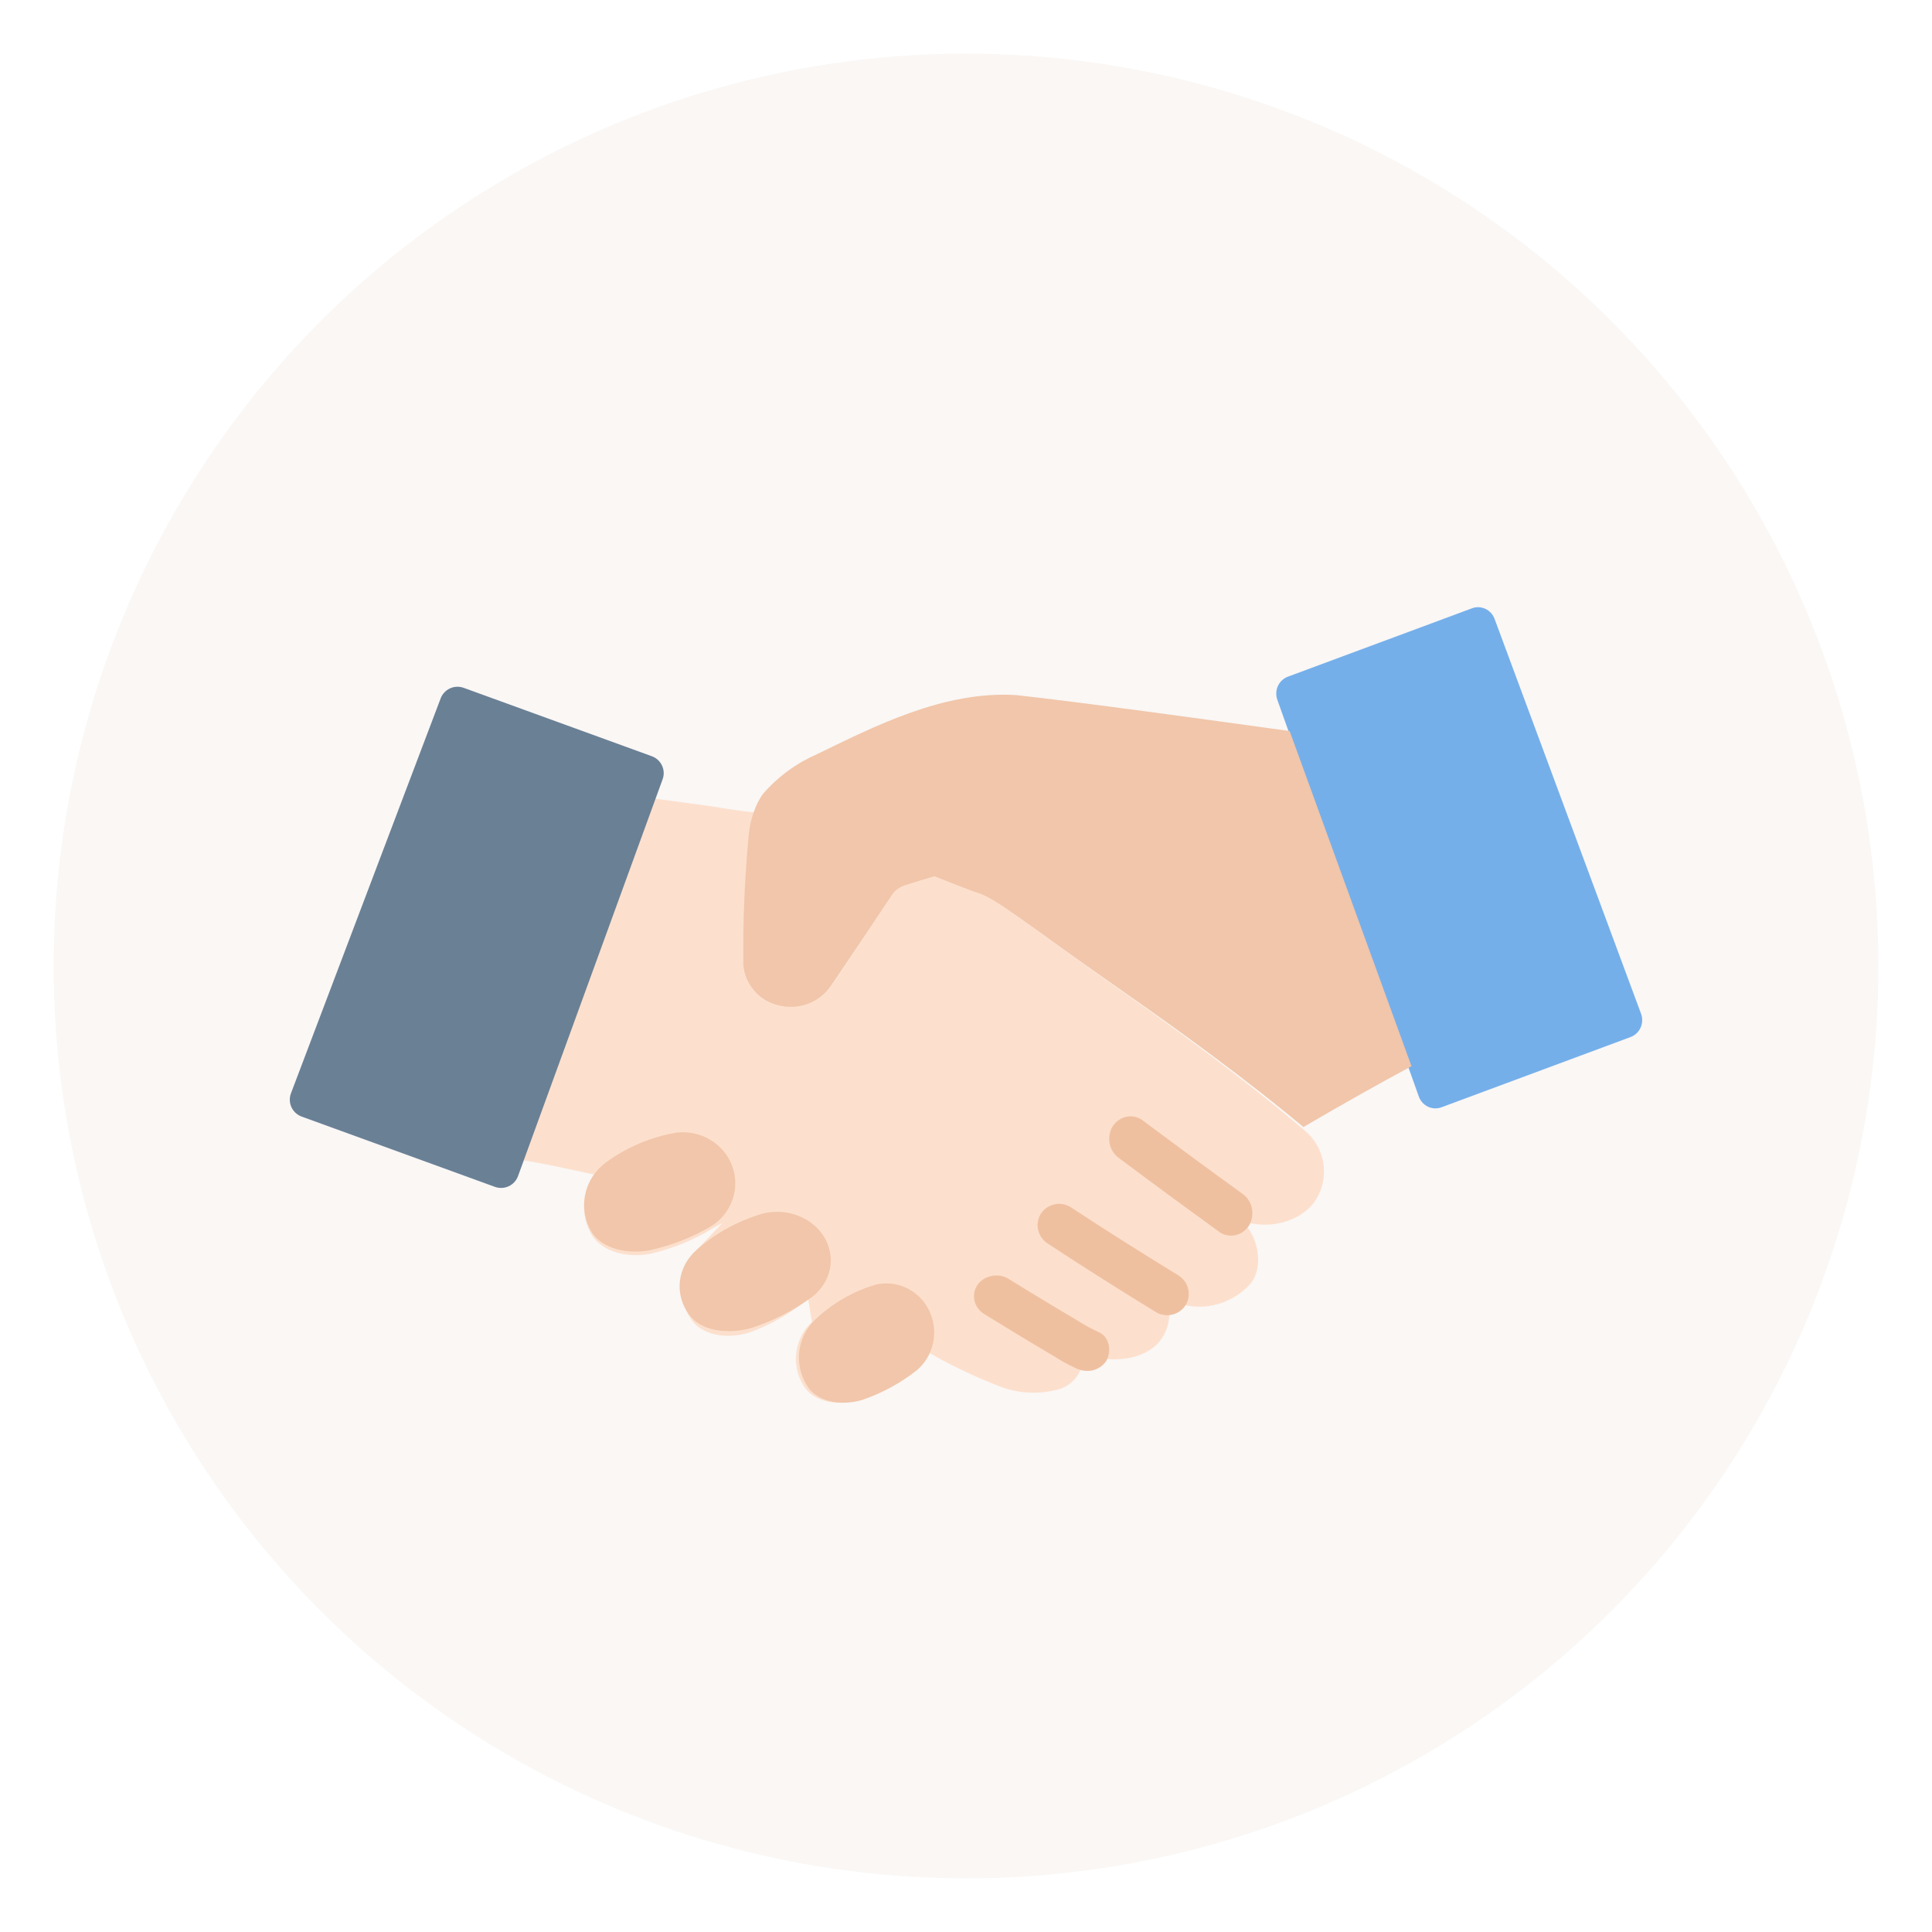
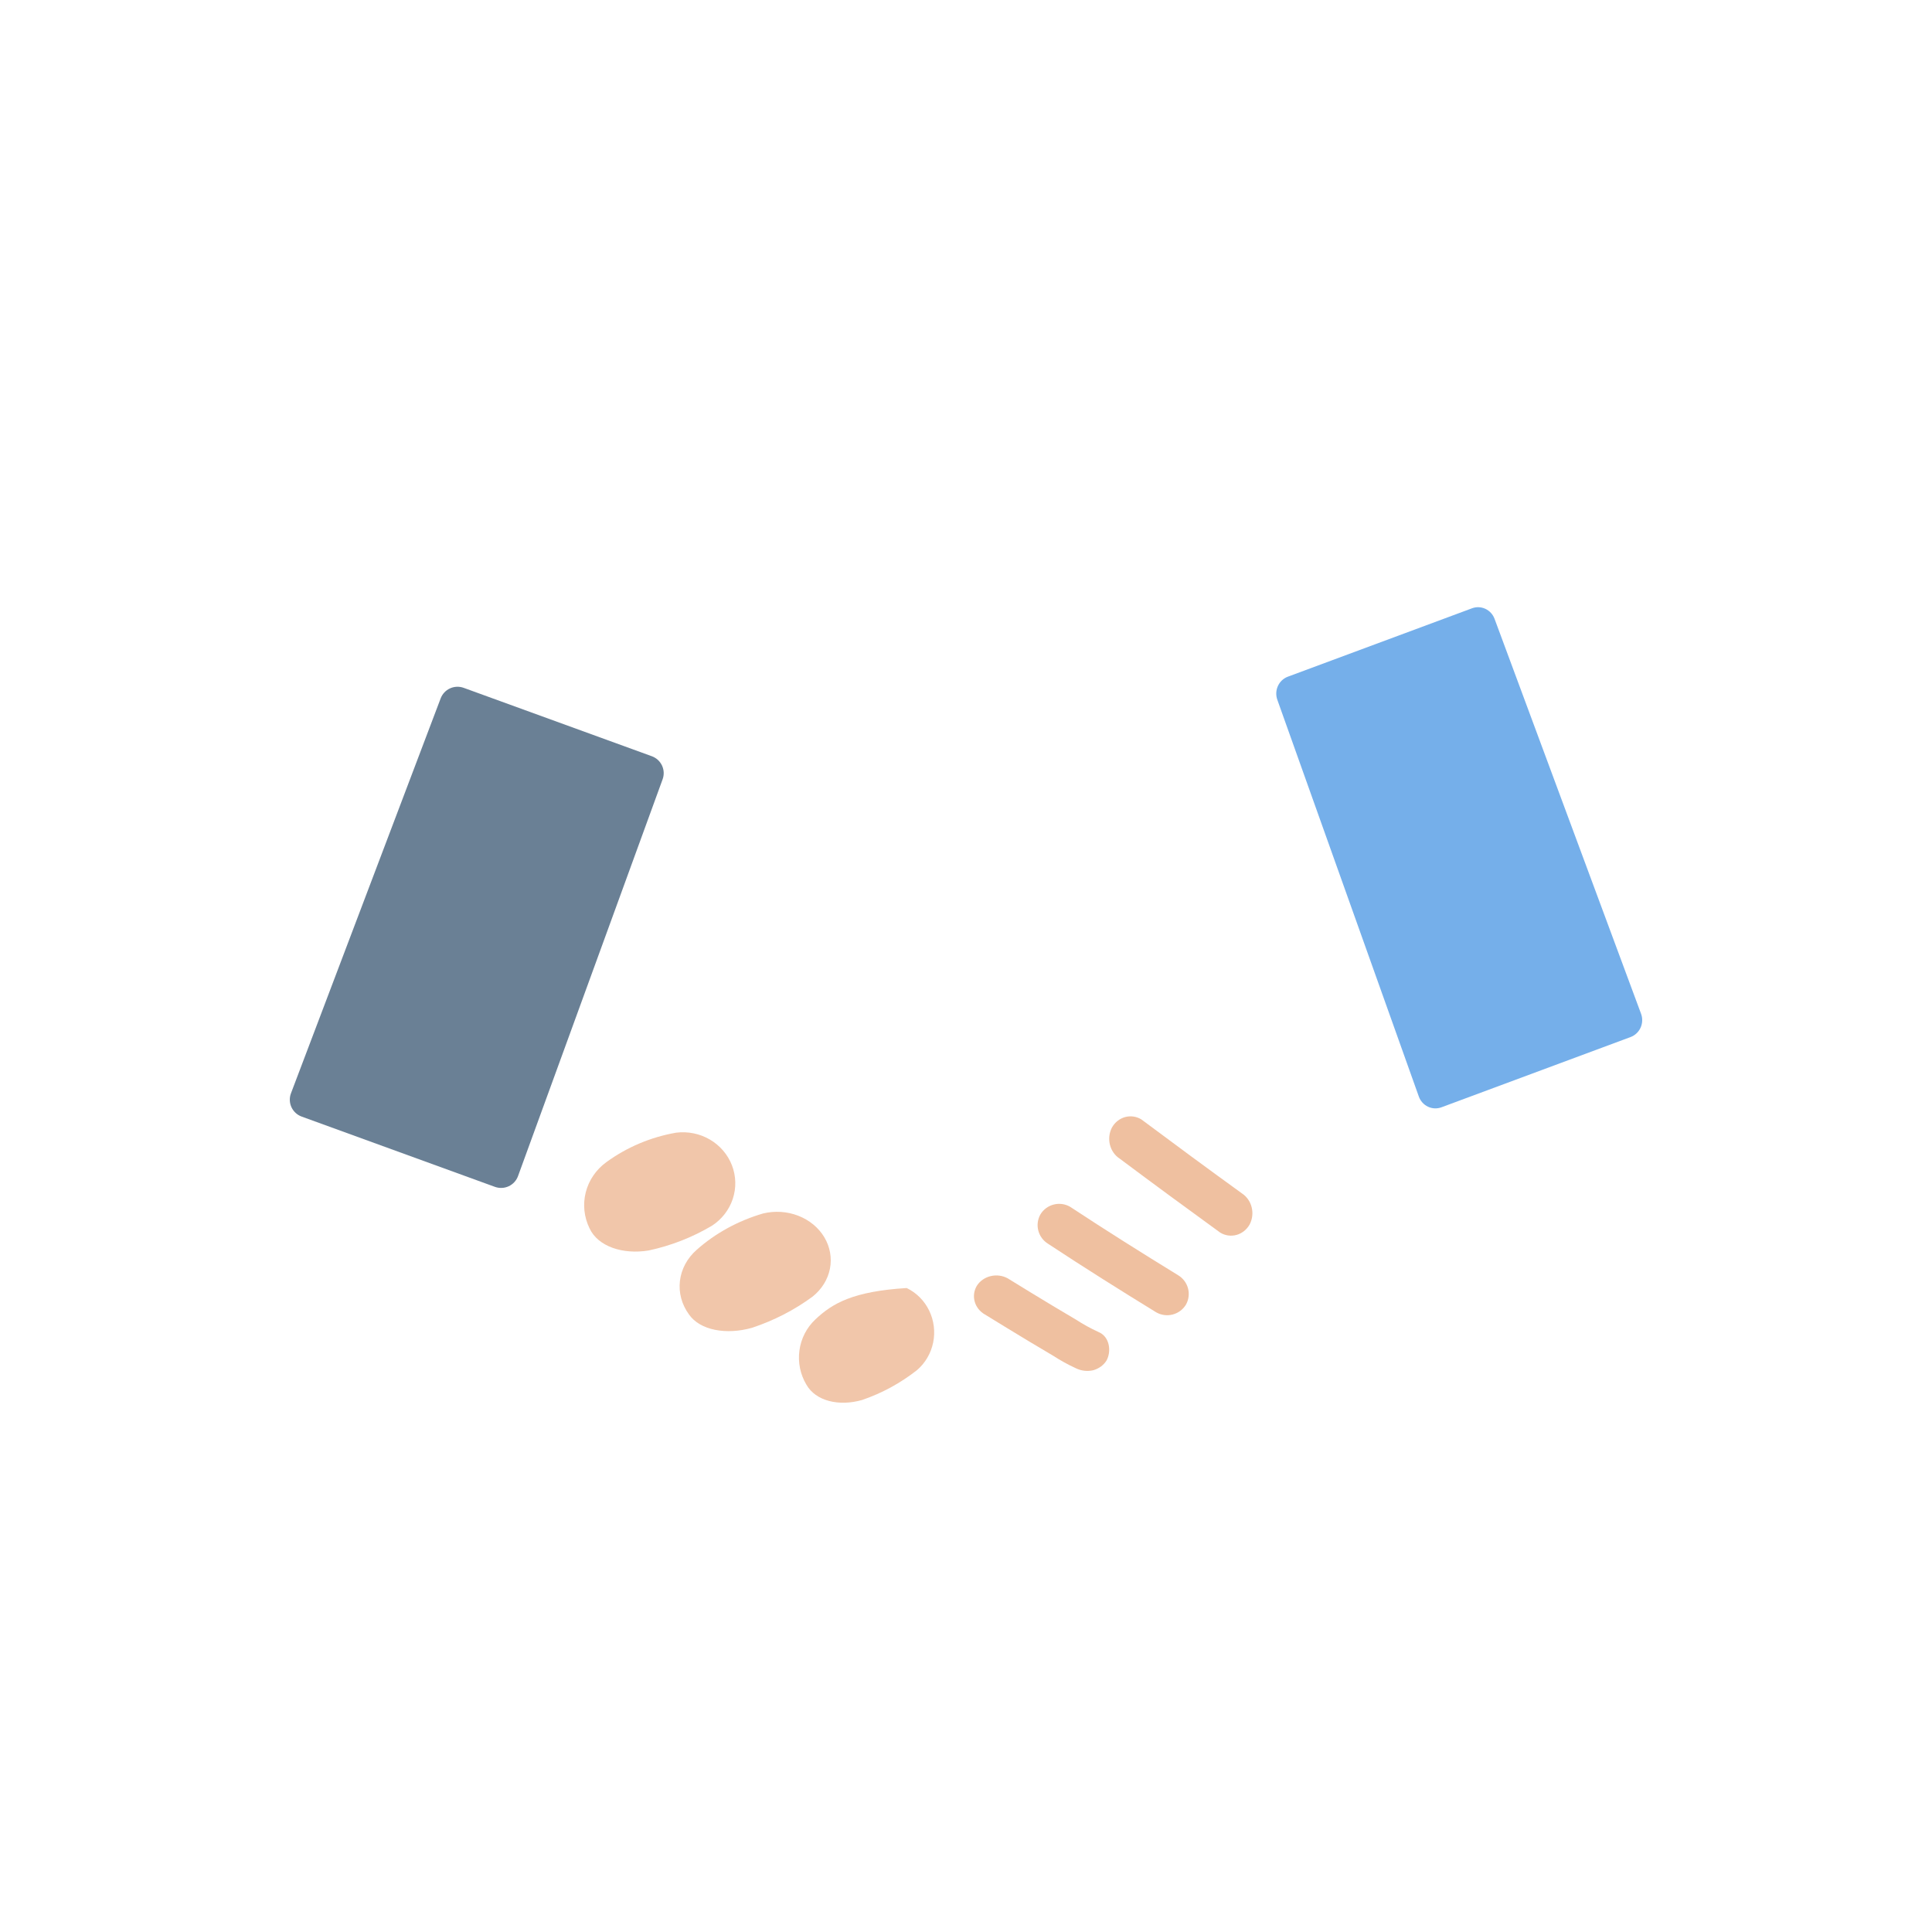
<svg xmlns="http://www.w3.org/2000/svg" width="140" height="140" viewBox="0 0 140 140" fill="none">
  <rect width="140" height="140" fill="white" />
  <mask id="mask0_44_858" style="mask-type:alpha" maskUnits="userSpaceOnUse" x="0" y="0" width="140" height="140">
    <rect width="140" height="140" fill="white" />
  </mask>
  <g mask="url(#mask0_44_858)">
-     <circle cx="70.001" cy="70.001" r="66.111" fill="#FAF7F5" />
-     <path d="M70.727 64.601C70.497 64.538 69.152 64.007 67.708 63.431C66.99 63.637 66.258 63.86 65.57 64.091C65.222 64.202 64.918 64.424 64.704 64.724C62.996 67.323 62.158 68.582 60.316 71.34C59.894 71.953 59.293 72.416 58.596 72.664C57.9 72.912 57.144 72.932 56.436 72.721C55.79 72.547 55.212 72.175 54.782 71.657C54.353 71.138 54.092 70.498 54.037 69.823C53.999 66.672 54.13 63.521 54.428 60.383C54.48 59.869 54.589 59.362 54.755 58.872V58.881C53.752 58.779 52.594 58.613 51.68 58.441L47.145 57.835L37.718 84.034L39.72 84.401L43.044 85.106C42.633 85.695 42.387 86.384 42.329 87.102C42.272 87.82 42.406 88.54 42.717 89.187C43.334 90.57 45.159 91.196 47.056 90.869C48.696 90.504 50.264 89.866 51.697 88.979L52.353 88.618L50.54 90.518C49.894 91.159 49.488 92.007 49.393 92.917C49.298 93.828 49.519 94.743 50.018 95.506C50.785 96.745 52.607 97.101 54.376 96.538C55.894 95.973 57.309 95.156 58.562 94.12L58.836 95.797C58.222 96.367 57.823 97.135 57.709 97.97C57.594 98.805 57.77 99.655 58.206 100.373C58.876 101.536 60.543 101.919 62.188 101.455C63.603 100.98 64.929 100.271 66.113 99.356C66.569 98.971 66.92 98.476 67.134 97.916L67.971 98.392C69.486 99.217 71.054 99.937 72.665 100.549C73.942 100.984 75.316 101.037 76.621 100.701C77.118 100.582 77.564 100.307 77.897 99.916C78.229 99.525 78.431 99.037 78.473 98.523V98.066C79.582 98.528 82.043 98.951 83.745 97.508C84.153 97.117 84.451 96.623 84.609 96.077C84.766 95.531 84.778 94.952 84.641 94.4C84.641 94.4 84.593 94.268 84.519 94.07C85.505 94.614 86.644 94.805 87.751 94.614C88.858 94.422 89.869 93.858 90.62 93.013C91.55 91.878 91.303 89.636 89.873 88.352L90.063 88.484C92.44 89.266 94.632 88.16 95.356 86.93C95.851 86.139 96.041 85.193 95.892 84.27C95.742 83.347 95.263 82.512 94.546 81.922C89.999 78.058 84.964 74.396 80.778 71.453C74.522 67.05 72.081 64.971 70.727 64.601Z" fill="#FCE0CD" />
    <path d="M89.995 86.478C87.553 84.71 85.124 82.922 82.706 81.116C82.349 80.898 81.924 80.838 81.525 80.948C81.126 81.059 80.785 81.331 80.575 81.706C80.377 82.086 80.325 82.531 80.429 82.95C80.533 83.369 80.785 83.73 81.134 83.957C83.551 85.763 85.981 87.55 88.422 89.32C88.78 89.537 89.204 89.597 89.603 89.487C90.002 89.376 90.343 89.104 90.554 88.73C90.752 88.35 90.805 87.905 90.701 87.486C90.597 87.067 90.344 86.706 89.995 86.478Z" fill="#EFC0A0" />
    <path d="M85.374 92.409C82.74 90.792 80.12 89.146 77.54 87.445C77.18 87.239 76.752 87.182 76.35 87.287C75.947 87.391 75.603 87.649 75.391 88.003C75.19 88.362 75.136 88.784 75.241 89.18C75.346 89.577 75.602 89.919 75.954 90.133C78.533 91.835 81.154 93.482 83.788 95.099C84.149 95.303 84.576 95.359 84.978 95.254C85.38 95.15 85.725 94.893 85.938 94.54C86.14 94.181 86.194 93.759 86.089 93.362C85.984 92.965 85.728 92.623 85.374 92.409Z" fill="#EFC0A0" />
    <path d="M71.369 95.251C72.442 95.912 73.517 96.568 74.596 97.219C75.172 97.566 75.748 97.909 76.323 98.246C76.841 98.583 77.385 98.883 77.951 99.143C78.335 99.336 78.781 99.39 79.205 99.296C79.612 99.188 79.96 98.939 80.177 98.599C80.547 97.945 80.428 96.855 79.593 96.519C79.028 96.259 78.484 95.96 77.966 95.623C77.388 95.285 76.812 94.943 76.239 94.596C75.159 93.946 74.084 93.29 73.012 92.627C72.638 92.427 72.196 92.371 71.779 92.474C71.362 92.576 71.005 92.827 70.785 93.173C70.577 93.523 70.522 93.935 70.631 94.322C70.739 94.71 71.004 95.043 71.369 95.253V95.251Z" fill="#EFC0A0" />
    <path d="M118.159 75.148L104.452 80.239C104.294 80.297 104.127 80.324 103.959 80.316C103.792 80.309 103.627 80.268 103.475 80.195C103.323 80.123 103.186 80.021 103.073 79.895C102.959 79.768 102.871 79.621 102.814 79.46L92.56 50.708C92.444 50.383 92.459 50.024 92.602 49.71C92.745 49.397 93.005 49.154 93.323 49.035L106.668 44.079C106.984 43.961 107.333 43.976 107.638 44.119C107.944 44.262 108.182 44.522 108.301 44.843L118.917 73.46C118.977 73.622 119.005 73.794 118.999 73.967C118.994 74.139 118.954 74.309 118.884 74.466C118.813 74.623 118.713 74.764 118.588 74.881C118.464 74.998 118.318 75.089 118.159 75.148Z" fill="#75AFEA" />
    <path d="M21.86 80.912L35.864 86.004C36.025 86.062 36.196 86.088 36.368 86.081C36.539 86.074 36.707 86.032 36.863 85.96C37.018 85.888 37.158 85.785 37.274 85.659C37.39 85.533 37.479 85.385 37.538 85.224L48.015 56.472C48.074 56.311 48.1 56.141 48.093 55.969C48.086 55.798 48.044 55.63 47.972 55.475C47.899 55.32 47.797 55.18 47.671 55.064C47.544 54.949 47.396 54.859 47.235 54.8L33.6 49.843C33.277 49.726 32.921 49.74 32.609 49.883C32.297 50.026 32.053 50.287 31.932 50.607L21.085 79.224C21.023 79.386 20.995 79.558 21.001 79.731C21.007 79.903 21.047 80.073 21.119 80.23C21.191 80.387 21.294 80.528 21.421 80.645C21.548 80.762 21.697 80.853 21.86 80.912Z" fill="#6A8095" />
-     <path d="M102.282 77.261C100.406 72.107 95.509 58.633 93.452 52.974L91.854 52.754C88.482 52.287 78.173 50.859 73.634 50.37C68.397 50.039 63.352 52.643 59.211 54.648C57.715 55.299 56.382 56.275 55.31 57.506C55.237 57.6 55.169 57.699 55.107 57.8C55.087 57.832 55.07 57.867 55.05 57.902C55.006 57.978 54.962 58.055 54.918 58.138C54.9 58.174 54.884 58.213 54.866 58.249C54.825 58.336 54.784 58.423 54.746 58.514C54.734 58.543 54.724 58.573 54.712 58.602C54.671 58.708 54.63 58.815 54.593 58.925C54.425 59.416 54.314 59.925 54.262 60.441C53.959 63.588 53.827 66.749 53.865 69.91C53.922 70.587 54.185 71.229 54.621 71.749C55.056 72.27 55.641 72.643 56.296 72.817C57.014 73.028 57.779 73.008 58.485 72.76C59.19 72.511 59.8 72.046 60.226 71.431C62.092 68.665 62.942 67.403 64.672 64.795C64.889 64.494 65.197 64.272 65.55 64.16C66.247 63.931 66.989 63.707 67.716 63.498C69.178 64.077 70.541 64.609 70.774 64.672C72.146 65.043 74.619 67.128 80.955 71.545C85.195 74.501 90.296 78.171 94.902 82.047C94.751 81.921 94.601 81.794 94.448 81.67C97.522 79.874 99.982 78.501 102.059 77.381L102.282 77.261Z" fill="#F1C6AA" />
-     <path d="M59.071 95.624C58.449 96.211 58.045 97.002 57.929 97.862C57.812 98.722 57.991 99.596 58.433 100.335C59.112 101.533 60.801 101.927 62.468 101.449C63.901 100.961 65.246 100.23 66.445 99.288C67.046 98.776 67.459 98.07 67.62 97.286C67.781 96.501 67.678 95.684 67.33 94.967C66.982 94.25 66.408 93.675 65.701 93.335C64.995 92.995 64.197 92.911 63.438 93.096C61.81 93.577 60.315 94.443 59.071 95.624Z" fill="#F1C6AA" />
+     <path d="M59.071 95.624C58.449 96.211 58.045 97.002 57.929 97.862C57.812 98.722 57.991 99.596 58.433 100.335C59.112 101.533 60.801 101.927 62.468 101.449C63.901 100.961 65.246 100.23 66.445 99.288C67.046 98.776 67.459 98.07 67.62 97.286C67.781 96.501 67.678 95.684 67.33 94.967C66.982 94.25 66.408 93.675 65.701 93.335C61.81 93.577 60.315 94.443 59.071 95.624Z" fill="#F1C6AA" />
    <path d="M50.473 90.576C49.795 91.176 49.37 91.971 49.27 92.823C49.17 93.676 49.402 94.534 49.925 95.249C50.73 96.409 52.643 96.743 54.499 96.216C56.092 95.686 57.577 94.921 58.892 93.95C59.548 93.424 59.988 92.714 60.141 91.934C60.293 91.154 60.149 90.351 59.732 89.654C59.315 88.957 58.65 88.408 57.843 88.096C57.037 87.784 56.138 87.727 55.291 87.934C53.479 88.464 51.829 89.368 50.473 90.576Z" fill="#F1C6AA" />
    <path d="M43.942 84.211C43.197 84.75 42.668 85.524 42.446 86.4C42.224 87.277 42.322 88.201 42.723 89.015C43.333 90.329 45.136 90.924 47.01 90.613C48.631 90.266 50.181 89.659 51.596 88.817C52.308 88.353 52.838 87.669 53.1 86.876C53.362 86.082 53.341 85.225 53.04 84.445C52.739 83.665 52.175 83.006 51.441 82.576C50.706 82.147 49.844 81.971 48.994 82.078C47.162 82.396 45.432 83.127 43.942 84.211Z" fill="#F1C6AA" />
  </g>
</svg>